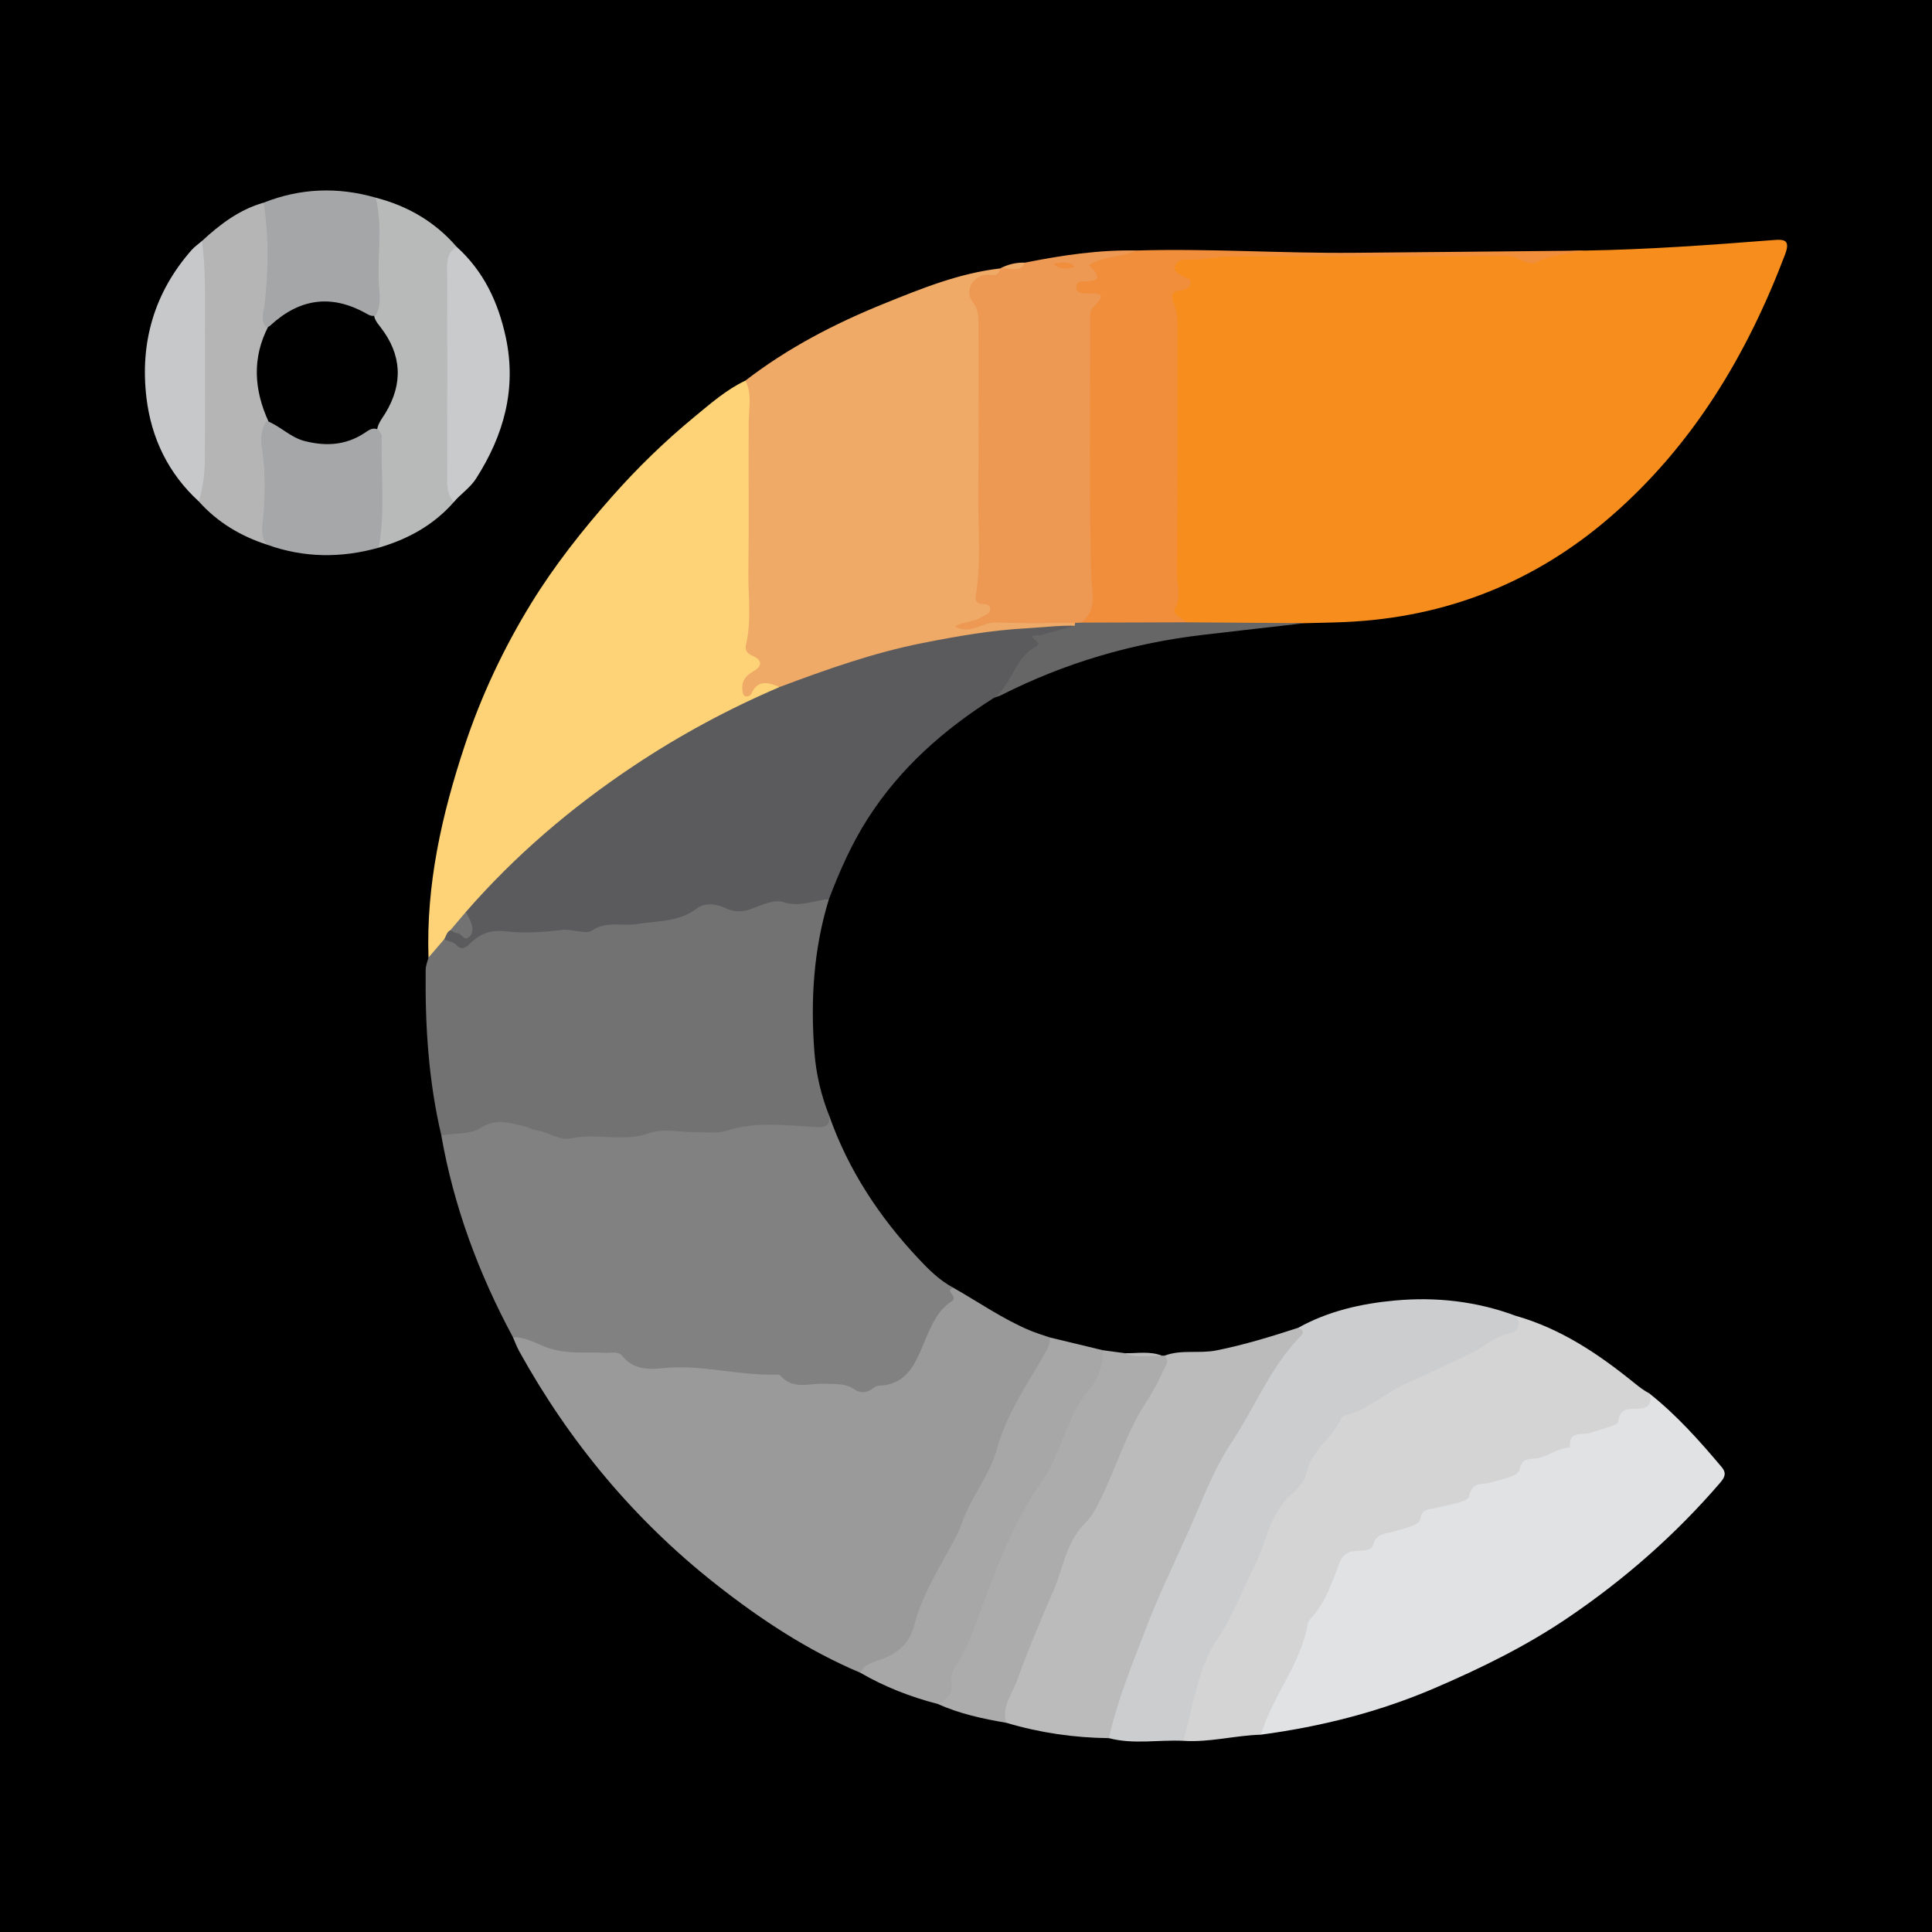
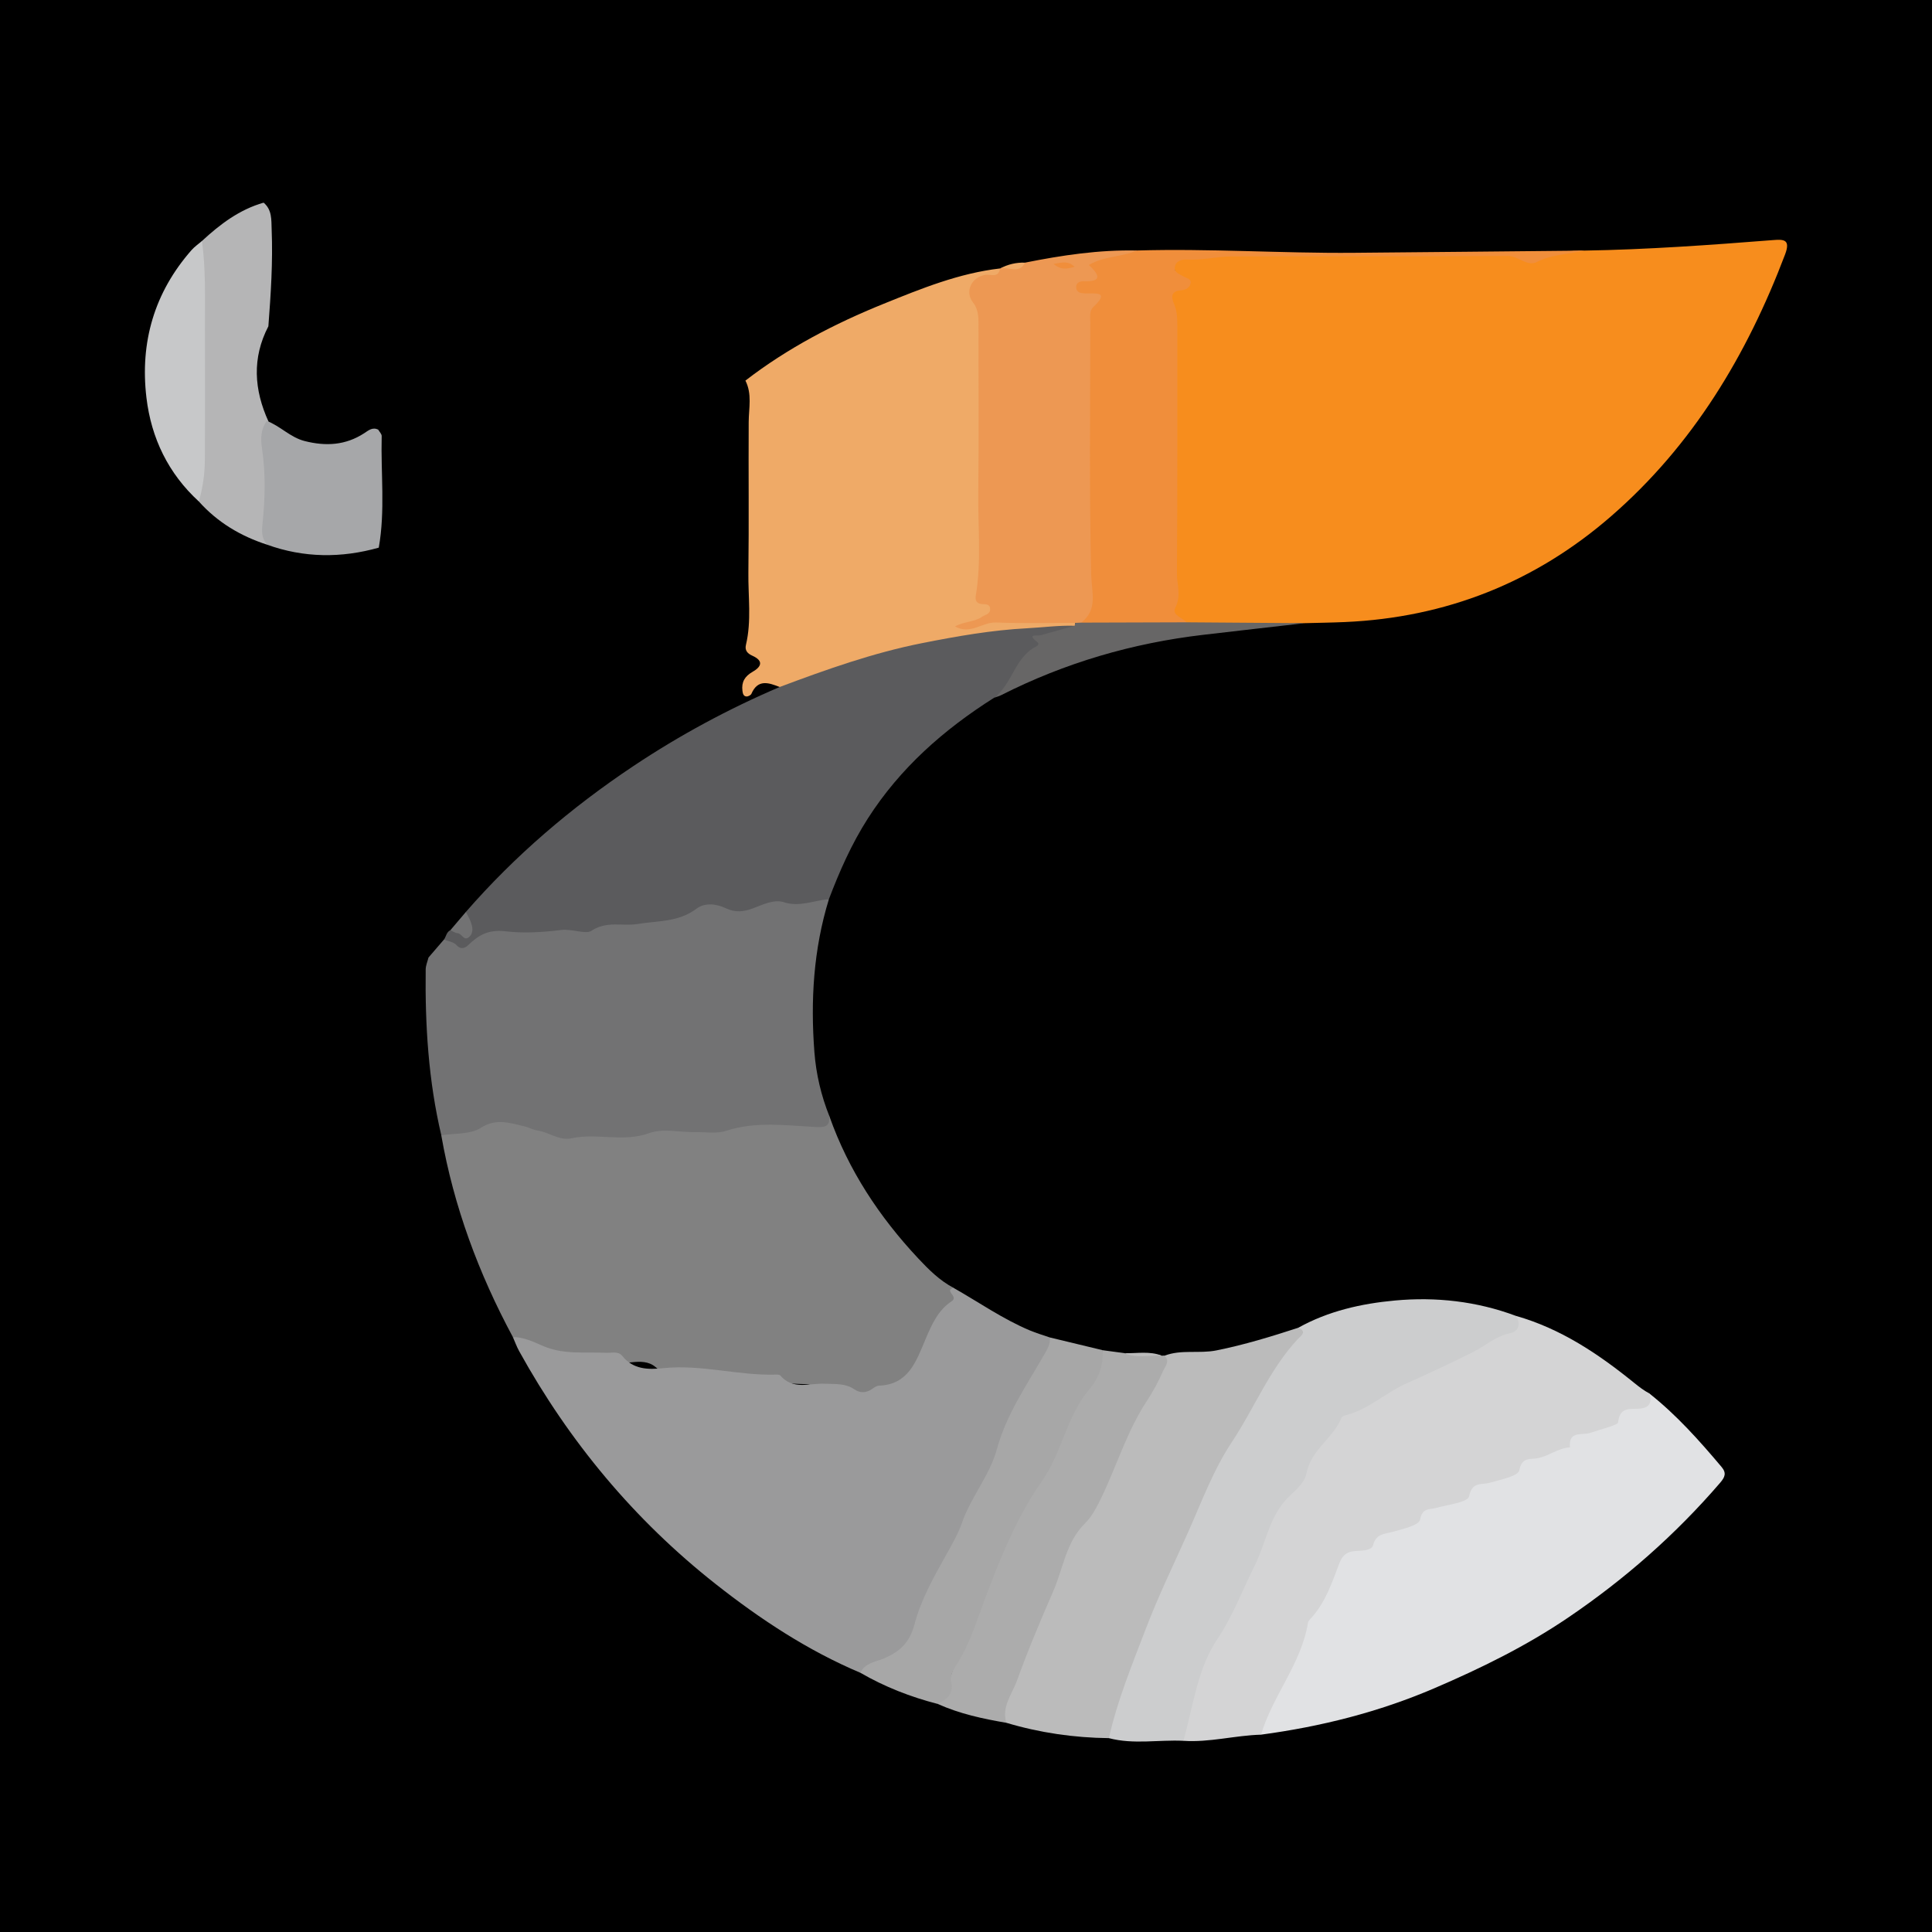
<svg xmlns="http://www.w3.org/2000/svg" version="1.1" id="Layer_1" x="0px" y="0px" width="200px" height="200px" viewBox="0 0 200 200" enable-background="new 0 0 200 200" xml:space="preserve">
  <rect width="200" height="200" />
  <g>
    <path fill="#F78D1D" d="M163.984,25.942c6.533-0.106,13.045-0.577,19.555-1.088c1.093-0.086,1.85-0.089,1.249,1.494   c-3.948,10.407-9.534,19.729-18.005,27.091c-7.879,6.848-17.1,10.493-27.55,10.955c-1.391,0.062-2.784,0.079-4.175,0.117   c-4.038,0.061-8.061,0.732-12.111,0.29c-1.295-0.465-1.67-1.325-1.618-2.735c0.144-3.906,0.038-7.819,0.043-11.73   c0.006-5.144,0.001-10.287,0.002-15.431c0-1.019,0.005-2.038-0.236-3.037c-0.201-0.833-0.199-1.602,0.629-2.133   c0.363-0.232,0.446-0.465,0.212-0.917c-0.859-1.657-0.525-2.324,1.289-2.415c2.564-0.129,5.138-0.379,7.701-0.174   c2.41,0.193,4.815,0.117,7.222,0.127c6.001,0.025,12.005-0.117,18.001,0.066C158.83,26.504,161.379,25.936,163.984,25.942z" />
-     <path fill="#818181" d="M53.091,138.411c-3.54-6.581-6.115-13.503-7.409-20.881c0.664-0.491,1.409-0.743,2.233-0.786   c0.481-0.025,1.011-0.022,1.4-0.291c1.881-1.299,3.77-0.713,5.672-0.107c1.878,0.599,3.735,0.883,5.769,0.889   c2.178,0.007,4.279-0.274,6.42-0.408c3.828-0.239,7.665-0.03,11.477-0.836c1.626-0.344,3.393,0.148,5.103,0.149   c0.781,0.001,1.475-0.123,2.109-0.572c1.97,5.577,5.168,10.406,9.178,14.689c1.069,1.141,2.219,2.299,3.656,3.054   c0.298,0.644,0.568,1.229-0.135,1.862c-1.218,1.098-2.029,2.508-2.505,4.057c-0.946,3.074-3.159,4.545-6.15,5.141   c-0.55,0.109-1.08,0.095-1.569-0.14c-1.104-0.531-2.274-0.597-3.455-0.52c-1.503,0.098-2.991,0.227-4.297-0.776   c-0.203-0.156-0.508-0.165-0.776-0.171c-3.84-0.088-7.628-1.029-11.498-0.679c-1.422,0.129-2.765-0.096-3.908-1.088   c-0.701-0.608-1.613-0.585-2.458-0.496c-2.513,0.263-4.864-0.422-7.23-1.091C54.064,139.224,53.689,138.65,53.091,138.411z" />
+     <path fill="#818181" d="M53.091,138.411c-3.54-6.581-6.115-13.503-7.409-20.881c0.664-0.491,1.409-0.743,2.233-0.786   c0.481-0.025,1.011-0.022,1.4-0.291c1.881-1.299,3.77-0.713,5.672-0.107c1.878,0.599,3.735,0.883,5.769,0.889   c2.178,0.007,4.279-0.274,6.42-0.408c3.828-0.239,7.665-0.03,11.477-0.836c1.626-0.344,3.393,0.148,5.103,0.149   c0.781,0.001,1.475-0.123,2.109-0.572c1.97,5.577,5.168,10.406,9.178,14.689c1.069,1.141,2.219,2.299,3.656,3.054   c0.298,0.644,0.568,1.229-0.135,1.862c-1.218,1.098-2.029,2.508-2.505,4.057c-0.946,3.074-3.159,4.545-6.15,5.141   c-0.55,0.109-1.08,0.095-1.569-0.14c-1.503,0.098-2.991,0.227-4.297-0.776   c-0.203-0.156-0.508-0.165-0.776-0.171c-3.84-0.088-7.628-1.029-11.498-0.679c-1.422,0.129-2.765-0.096-3.908-1.088   c-0.701-0.608-1.613-0.585-2.458-0.496c-2.513,0.263-4.864-0.422-7.23-1.091C54.064,139.224,53.689,138.65,53.091,138.411z" />
    <path fill="#9A9A9B" d="M53.091,138.411c1.097-0.005,2.154,0.499,3.041,0.889c2.193,0.965,4.394,0.639,6.604,0.742   c0.577,0.027,1.266-0.198,1.678,0.319c1.141,1.427,2.699,1.432,4.255,1.271c3.922-0.407,7.743,0.779,11.642,0.668   c0.156-0.004,0.382-0.007,0.462,0.087c1.312,1.545,3.053,0.779,4.625,0.857c1.06,0.053,2.112-0.072,3.075,0.597   c0.542,0.376,1.206,0.372,1.804-0.053c0.216-0.153,0.474-0.335,0.718-0.344c3.041-0.113,3.845-2.508,4.776-4.717   c0.649-1.541,1.309-3.081,2.743-4.02c0.767-0.503-0.826-1.08,0.185-1.393c2.622,1.487,5.102,3.229,7.895,4.405   c0.679,0.286,1.39,0.494,2.087,0.737c0.529,0.636,0.197,1.27-0.142,1.777c-2.659,3.976-4.134,8.516-6.206,12.768   c-2.266,4.65-4.466,9.335-6.804,13.952c-0.048,0.095-0.126,0.189-0.134,0.289c-0.34,3.865-3.422,4.8-6.326,5.926   c-5.458-2.307-10.362-5.544-14.986-9.189c-8.421-6.638-15.155-14.732-20.343-24.113C53.484,139.401,53.306,138.896,53.091,138.411z   " />
-     <path fill="#FED377" d="M44.358,99.122c-0.254-7.565,1.377-14.788,3.743-21.923c1.726-5.203,4.058-10.138,6.892-14.748   c2.396-3.897,5.268-7.538,8.34-11.016c2.66-3.013,5.503-5.771,8.579-8.304c1.653-1.361,3.284-2.796,5.252-3.731   c0.726,0.58,1.027,1.351,0.974,2.259c-0.401,6.89-0.072,13.786-0.179,20.679c-0.019,1.229,0.041,2.459-0.083,3.686   c-0.043,0.423-0.162,0.92,0.187,1.225c1.413,1.233,0.721,2.208-0.321,3.172c-0.115,0.107-0.188,0.256-0.137,0.549   c0.989-0.568,2.001-1.012,3.031-0.169c0.276,0.882-0.523,0.885-0.967,1.124c-3.53,1.904-7.201,3.532-10.641,5.618   c-7.659,4.643-14.367,10.419-20.481,16.921c-0.616,0.611-1.06,1.369-1.667,1.989c-0.271,0.334-0.489,0.708-0.754,1.047   C45.468,97.965,45.512,99.199,44.358,99.122z" />
    <path fill="#727273" d="M44.358,99.122c0.537-0.624,1.073-1.247,1.61-1.871c1.626,0.301,2.999-0.138,4.242-1.25   c0.624-0.558,1.444,0.013,2.176-0.011c2.824-0.093,5.72,0.167,8.454-0.269c2.801-0.446,5.639-0.282,8.398-0.899   c0.314-0.07,0.659-0.09,0.922-0.261c1.915-1.241,3.913-1.618,6.086-0.72c0.337,0.139,0.741,0.007,1.103-0.104   c1.634-0.501,3.23-0.898,5.017-0.614c1.087,0.173,2.275-0.53,3.442-0.036c-1.596,5.176-1.913,10.491-1.5,15.841   c0.175,2.26,0.698,4.507,1.559,6.641c-0.006,0.921-0.261,1.154-1.351,1.1c-3.103-0.153-6.248-0.616-9.318,0.384   c-1.038,0.338-2.126,0.124-3.19,0.145c-1.605,0.032-3.365-0.416-4.783,0.099c-2.701,0.981-5.405-0.033-8.05,0.535   c-1.296,0.278-2.339-0.631-3.546-0.803c-0.468-0.066-0.903-0.335-1.37-0.439c-1.5-0.334-2.876-0.867-4.497,0.17   c-1.081,0.691-2.7,0.542-4.078,0.768c-1.33-5.648-1.687-11.389-1.617-17.168C44.071,99.947,44.256,99.535,44.358,99.122z" />
    <path fill="#EFAA67" d="M80.712,71.117c-1.136-0.441-2.255-0.847-2.927,0.705c-0.063,0.145-0.342,0.287-0.511,0.277   c-0.312-0.018-0.381-0.3-0.417-0.584c-0.116-0.907,0.244-1.509,1.045-1.965c0.901-0.513,1.188-1.127-0.02-1.671   c-0.481-0.216-0.804-0.532-0.664-1.118c0.594-2.482,0.222-5.002,0.254-7.502c0.067-5.187,0.002-10.376,0.032-15.563   c0.008-1.447,0.367-2.909-0.339-4.296c4.372-3.374,9.232-5.897,14.321-7.956c3.891-1.574,7.803-3.165,12.035-3.654   c0.376,0.92-0.392,0.921-0.902,1.094c-1.435,0.485-1.84,1.11-1.32,2.468c0.397,1.035,0.467,2.074,0.462,3.145   c-0.041,8.766,0.088,17.532-0.07,26.298c-0.009,0.488,0.033,0.895,0.405,1.311c0.998,1.115,0.921,1.403-0.391,2.072   c-0.323,0.165-0.609,0.372-0.906,0.412c3.423-0.844,6.882-0.783,10.362-0.277c0.155,0.127,0.207,0.288,0.158,0.482   c-1.578,0.819-3.342,0.57-4.995,0.696c-8.004,0.607-15.716,2.385-23.201,5.241C82.362,71.022,81.615,71.624,80.712,71.117z" />
    <path fill="#5B5B5D" d="M80.712,71.117c4.83-1.81,9.684-3.539,14.762-4.544c3.592-0.711,7.188-1.345,10.859-1.536   c1.641-0.085,3.274-0.313,4.924-0.257c0.031,0.739-0.581,0.668-0.998,0.717c-2.507,0.295-3.715,2.287-4.828,4.076   c-0.702,1.128-1.475,1.964-2.52,2.658c-5.205,3.288-9.734,7.277-13.082,12.515c-1.677,2.624-2.923,5.446-4.023,8.342   c-1.551,0.107-3.006,0.846-4.678,0.307c-1.012-0.326-2.18,0.263-3.205,0.645c-0.967,0.36-1.824,0.436-2.767-0.01   c-1.012-0.479-2.19-0.617-3.066,0.045c-1.846,1.394-4.017,1.237-6.085,1.576c-1.574,0.258-3.19-0.356-4.789,0.711   c-0.573,0.382-2.028-0.23-3.141-0.089c-1.894,0.241-3.912,0.353-5.707,0.139c-1.854-0.221-2.835,0.41-3.928,1.452   c-0.395,0.377-0.825,0.364-1.128,0.025c-0.381-0.427-0.901-0.422-1.344-0.638c0.22-0.319,0.254-0.766,0.657-0.961   c1.7,0.048,1.7,0.048,1.602-1.884c5.08-5.839,10.915-10.815,17.343-15.103C70.361,76.107,75.414,73.382,80.712,71.117z" />
    <path fill="#E1E2E4" d="M170.737,144.247c2.812,2.224,5.181,4.883,7.48,7.612c0.524,0.622,0.357,1.05-0.15,1.639   c-4.621,5.37-9.875,9.983-15.75,13.967c-4.359,2.956-9.033,5.241-13.827,7.299c-5.736,2.463-11.757,3.979-17.947,4.807   c-0.446-0.664-0.035-1.24,0.221-1.805c0.775-1.708,1.559-3.412,2.541-5.016c0.536-0.875,0.945-1.793,1.066-2.834   c0.113-0.972,0.419-1.921,1.047-2.665c1.31-1.552,1.965-3.423,2.749-5.237c0.213-0.492,0.354-1.212,0.835-1.321   c1.759-0.4,2.999-1.717,4.574-2.406c1.249-0.546,2.697-0.682,3.507-2.026c0.251-0.416,0.833-0.423,1.302-0.546   c1.429-0.377,2.944-0.574,3.837-2.023c0.254-0.412,0.831-0.429,1.301-0.552c1.431-0.375,2.937-0.585,3.851-2.01   c0.297-0.463,0.94-0.442,1.454-0.591c1.316-0.38,2.751-0.546,3.576-1.887c0.201-0.327,0.583-0.468,0.956-0.549   c1.674-0.363,3.35-0.696,4.439-2.246c0.209-0.298,0.656-0.381,1.031-0.384C169.736,145.466,170.33,145.012,170.737,144.247z" />
    <path fill="#D4D4D5" d="M170.737,144.247c0.271,0.787,0.123,1.396-0.786,1.549c-0.992,0.167-2.26-0.347-2.448,1.46   c-0.028,0.267-1.849,0.721-2.847,1.063c-0.892,0.305-2.301-0.254-2.135,1.513c-1.255,0.067-2.239,0.958-3.457,1.137   c-0.782,0.115-1.52-0.1-1.786,1.236c-0.122,0.612-1.935,0.961-3.025,1.282c-0.877,0.258-1.851-0.166-2.177,1.419   c-0.126,0.612-2.21,0.862-3.424,1.196c-0.717,0.198-1.412-0.041-1.645,1.21c-0.109,0.588-1.814,0.979-2.849,1.266   c-0.868,0.241-1.699,0.178-2.02,1.381c-0.157,0.589-1.229,0.561-1.874,0.607c-0.919,0.066-1.327,0.516-1.619,1.278   c-0.76,1.981-1.42,4.016-2.894,5.633c-0.143,0.156-0.322,0.337-0.353,0.528c-0.694,4.246-3.667,7.534-4.855,11.569   c-2.69,0.07-5.326,0.82-8.035,0.634c-0.339-0.364-0.304-0.801-0.171-1.211c0.888-2.745,1.579-5.553,2.57-8.265   c0.237-0.649,0.528-1.313,0.981-1.837c2.51-2.903,3.399-6.573,4.755-10.014c0.7-1.778,1.743-3.303,2.928-4.758   c0.302-0.371,0.786-0.644,0.915-1.103c0.48-1.696,1.695-2.913,2.608-4.336c0.936-1.46,2.059-2.434,3.538-3.314   c2.564-1.525,5.204-2.94,7.896-4.139c2.334-1.039,4.515-2.393,6.907-3.275c0.893-0.329,1.199-0.984,1.492-1.737   c4.644,1.318,8.553,3.942,12.243,6.936C169.671,143.563,170.173,143.943,170.737,144.247z" />
    <path fill="#CCCDCE" d="M156.926,136.219c0.57,0.841,0.225,1.633-0.565,1.788c-1.531,0.299-2.61,1.33-3.915,1.981   c-2.252,1.122-4.553,2.202-6.827,3.212c-2.164,0.962-3.895,2.658-6.197,3.272c-0.199,0.053-0.491,0.138-0.549,0.284   c-0.85,2.119-3.133,3.323-3.606,5.679c-0.261,1.298-1.406,1.98-2.192,2.868c-1.732,1.955-2.065,4.512-3.172,6.727   c-1.28,2.561-2.249,5.21-3.892,7.662c-2.056,3.068-2.5,6.944-3.503,10.516c-2.571-0.123-5.164,0.399-7.715-0.275   c-0.223-2.09,0.699-3.936,1.352-5.806c2.553-7.315,5.955-14.283,9.035-21.378c1.154-2.659,2.569-5.288,4.384-7.623   c0.463-0.596,0.916-1.2,1.174-1.904c0.62-1.691,1.617-3.124,2.857-4.408c0.373-0.386,0.714-0.8,0.795-1.361   c3.111-1.736,6.537-2.505,10.008-2.824C148.653,134.235,152.875,134.707,156.926,136.219z" />
    <path fill="#BBBBBB" d="M134.389,137.451c0.987,0.389,0.241,0.868-0.018,1.145c-2.944,3.142-4.509,7.16-6.848,10.682   c-1.929,2.906-3.119,6.17-4.519,9.31c-1.488,3.338-3.099,6.641-4.398,10.044c-1.414,3.704-2.941,7.4-3.813,11.3   c-3.612-0.04-7.153-0.554-10.617-1.588c-0.676-0.611-0.552-1.288-0.253-2.05c1.684-4.283,3.65-8.46,5.092-12.83   c0.939-2.846,2.62-5.226,4.015-7.801c1.172-2.163,2.711-4.253,3.061-6.826c0.097-0.709,0.582-1.256,0.963-1.836   c1.382-2.109,2.708-4.247,3.505-6.664c1.735-0.664,3.575-0.183,5.371-0.544C128.817,139.213,131.605,138.358,134.389,137.451z" />
    <path fill="#ED9853" d="M111.305,64.481c-2.732-0.004-5.467,0.066-8.195-0.042c-1.418-0.057-2.633,1.302-4.249,0.414   c0.922-0.527,1.972-0.443,2.794-0.999c0.345-0.234,0.845-0.265,0.845-0.797c0-0.539-0.462-0.499-0.824-0.524   c-0.562-0.038-0.75-0.359-0.664-0.864c0.602-3.564,0.212-7.153,0.258-10.729c0.074-5.785,0.015-11.571,0.025-17.357   c0.001-0.815-0.028-1.59-0.572-2.276c-0.871-1.099-0.175-2.61,1.266-2.853c0.554-0.093,1.377,0.37,1.533-0.663c0,0,0.008,0,0.008,0   c0.837-0.308,1.808-0.039,2.585-0.604c3.817-0.763,7.655-1.339,11.565-1.255c-0.425,1.088-1.486,0.813-2.298,1.061   c-0.792,0.242-1.74,0.216-1.54,1.543c0.109,0.722-0.729,0.803-1.304,1.178c0.553,0.381,1.412,0.143,1.677,0.791   c0.289,0.707-0.413,1.153-0.642,1.727c-0.245,0.615-0.242,1.254-0.243,1.894c-0.004,8.228-0.005,16.456,0,24.683   c0,0.481-0.111,1.028,0.116,1.426c1.114,1.956,0.176,3.198-1.379,4.265C111.809,64.652,111.554,64.676,111.305,64.481z" />
    <path fill="#F08E3B" d="M111.93,64.454c1.745-1.374,1.077-3.086,1.032-4.939c-0.214-8.721-0.095-17.451-0.096-26.178   c0-0.536-0.108-1.154,0.299-1.538c1.785-1.684,0.226-1.388-0.814-1.426c-0.439-0.016-0.919-0.066-0.947-0.63   c-0.024-0.473,0.384-0.642,0.771-0.627c2.065,0.08,1.54-0.751,0.544-1.683c1.588-0.949,3.4-0.803,4.962-1.501   c7.481-0.223,14.953,0.3,22.432,0.238c7.957-0.066,15.915-0.151,23.872-0.227c-1.624,0.392-3.323,0.374-4.883,1.176   c-1.022,0.526-1.903-0.633-3.02-0.626c-9.527,0.065-19.055,0.019-28.582,0.05c-1.538,0.005-3.058,0.42-4.617,0.326   c-0.524-0.032-1.145,0.122-1.258,0.756c-0.106,0.595,0.483,0.747,0.888,0.992c0.3,0.181,0.828,0.23,0.741,0.704   c-0.082,0.447-0.499,0.692-0.958,0.725c-1.042,0.075-1.093,0.639-0.752,1.43c0.326,0.755,0.334,1.552,0.333,2.359   c-0.009,8.51,0.023,17.021-0.039,25.531c-0.008,1.166,0.463,2.331-0.178,3.561c-0.377,0.722,0.726,1.022,1.185,1.494   c-0.372,0.474-0.916,0.529-1.448,0.54c-2.667,0.054-5.334,0.049-8.001,0.003C112.863,64.955,112.322,64.9,111.93,64.454z" />
    <path fill="#ACACAC" d="M120.558,140.338c0.589,0.585,0.042,1.133-0.158,1.59c-0.469,1.072-1.029,2.119-1.674,3.096   c-2.05,3.103-3.102,6.664-4.696,9.975c-0.459,0.953-0.964,1.961-1.701,2.687c-1.989,1.958-2.259,4.667-3.294,7.032   c-1.339,3.059-2.629,6.146-3.768,9.283c-0.504,1.387-1.6,2.683-1.091,4.343c-2.43-0.414-4.831-0.931-7.096-1.949   c1.311-2.011,1.697-4.397,2.615-6.575c2.701-6.403,4.999-12.98,8.994-18.758c0.46-0.665,0.758-1.404,1.007-2.175   c0.511-1.58,1.119-3.115,2.182-4.436c1.11-1.38,1.716-3.02,2.27-4.678c0.754,0.103,1.508,0.205,2.261,0.308   c1.274,0.355,2.605-0.118,3.878,0.266C120.378,140.325,120.468,140.322,120.558,140.338z" />
    <path fill="#A7A7A7" d="M114.149,139.771c0.075,1.538-0.372,2.862-1.39,4.062c-2.343,2.765-2.818,6.503-4.876,9.452   c-2.599,3.725-4.295,7.898-5.889,12.151c-0.884,2.36-1.631,4.838-3.043,7.002c-0.308,0.472-0.615,1.163-0.498,1.652   c0.316,1.316-0.46,1.813-1.374,2.304c-2.812-0.724-5.496-1.769-8.011-3.228c0.484-1.046,1.605-1.125,2.47-1.5   c1.654-0.718,2.634-1.629,3.145-3.569c0.651-2.472,1.958-4.807,3.225-7.065c0.623-1.111,1.281-2.254,1.68-3.401   c0.936-2.687,2.865-4.881,3.611-7.617c0.979-3.593,3.075-6.604,4.888-9.768c0.315-0.551,0.668-1.105,0.593-1.792   C110.504,138.893,112.327,139.332,114.149,139.771z" />
-     <path fill="#B8B9B9" d="M46.986,51.967c-2.095,2.392-4.757,3.851-7.774,4.726c-0.443-0.92-0.123-1.881-0.135-2.821   c-0.037-3.026,0.037-6.053-0.054-9.077c-0.03-0.809,0.485-1.387,0.869-2.02c1.864-3.074,1.701-6.062-0.501-8.906   c-0.363-0.469-0.75-0.915-0.668-1.571c-0.016-3.59,0.073-7.177-0.049-10.764c-0.013-0.375-0.038-0.753,0.217-1.074   c3.304,0.856,6.136,2.491,8.381,5.091c-0.609,1.921-0.462,3.904-0.465,5.872c-0.007,4.873,0.014,9.746-0.01,14.619   C46.788,48.021,46.85,49.994,46.986,51.967z" />
    <path fill="#B5B5B6" d="M27.646,56.385c-2.736-0.886-5.13-2.313-7.061-4.471c-0.19-0.512-0.21-1.04-0.168-1.579   c0.583-7.628,0.275-15.263,0.182-22.897c-0.01-0.841-0.22-1.716,0.31-2.493c1.872-1.731,3.875-3.251,6.379-3.966   c0.893,0.746,0.794,1.797,0.834,2.791c0.134,3.344-0.085,6.677-0.34,10.007c-1.71,3.29-1.486,6.58,0.017,9.869   c-0.455,1.426-0.081,2.856-0.032,4.286C27.862,50.751,27.704,53.568,27.646,56.385z" />
    <path fill="#A6A7A9" d="M27.646,56.385c-0.498-0.603-0.575-1.199-0.485-2.04c0.285-2.648,0.353-5.326-0.046-7.981   c-0.151-1.003-0.11-1.94,0.499-2.791c1.398,0.521,2.42,1.702,3.929,2.085c2.191,0.555,4.221,0.442,6.149-0.805   c0.433-0.28,0.867-0.678,1.463-0.373c0.125,0.222,0.363,0.446,0.357,0.665c-0.099,3.849,0.379,7.715-0.302,11.548   C35.325,57.786,31.468,57.76,27.646,56.385z" />
-     <path fill="#A4A6A7" d="M27.553,33.903c-0.625-0.724-0.26-1.581-0.172-2.317c0.422-3.546,0.461-7.075-0.093-10.606   c3.808-1.506,7.677-1.65,11.603-0.52c0.707,2.786,0.231,5.621,0.302,8.431c0.031,1.238,0.377,2.541-0.286,3.74   c-0.397,0.187-0.725-0.028-1.041-0.204c-3.612-2.009-6.894-1.502-9.888,1.273C27.861,33.808,27.709,33.863,27.553,33.903z" />
-     <path fill="#C9CACC" d="M46.986,51.967c-0.557-0.638-0.705-1.371-0.702-2.219c0.028-7.341,0.032-14.683-0.004-22.024   c-0.005-0.938,0.168-1.673,0.993-2.173c2.8,2.524,4.313,5.761,5.087,9.371c1.141,5.32-0.206,10.135-3.082,14.626   C48.662,50.508,47.704,51.118,46.986,51.967z" />
    <path fill="#C7C8C9" d="M20.909,24.945c0.394,2.904,0.303,5.825,0.306,8.743c0.005,4.662,0.02,9.323-0.01,13.985   c-0.009,1.433-0.224,2.855-0.62,4.241c-3.162-2.896-4.926-6.556-5.425-10.739c-0.684-5.735,0.812-10.903,4.674-15.293   C20.146,25.529,20.549,25.256,20.909,24.945z" />
    <path fill="#676666" d="M111.93,64.454c3.638-0.011,7.277-0.022,10.915-0.033c4.071,0.03,8.142,0.06,12.213,0.09   c-3.497,0.401-6.995,0.795-10.491,1.205c-7.336,0.859-14.321,2.896-20.916,6.242c-0.232,0.118-0.492,0.182-0.739,0.272   c1.886-1.402,2.114-4.161,4.333-5.297c0.158-0.081,0.398-0.261,0.117-0.482c-1.138-0.897,0.035-0.596,0.366-0.691   c1.173-0.337,2.353-0.655,3.53-0.981c0.003-0.101,0.019-0.201,0.048-0.298C111.513,64.472,111.722,64.463,111.93,64.454z" />
    <path fill="#BBBBBB" d="M120.288,140.345c-1.293-0.079-2.619,0.309-3.878-0.266C117.707,140.118,119.025,139.836,120.288,140.345z" />
    <path fill="#EFAA67" d="M106.115,27.187c-0.619,1.24-1.728,0.383-2.585,0.604C104.338,27.36,105.2,27.158,106.115,27.187z" />
    <path fill="#727273" d="M48.226,94.406c0.166,0.328,0.361,0.646,0.492,0.988c0.213,0.557,0.338,1.173-0.165,1.612   c-0.532,0.465-0.745-0.394-1.21-0.409c-0.242-0.008-0.479-0.198-0.718-0.306C47.159,95.662,47.693,95.034,48.226,94.406z" />
    <path fill="#F08E3B" d="M111.248,27.616c-0.81,0.236-1.424,0.351-2.192-0.292C109.917,27.184,110.544,26.957,111.248,27.616z" />
  </g>
</svg>